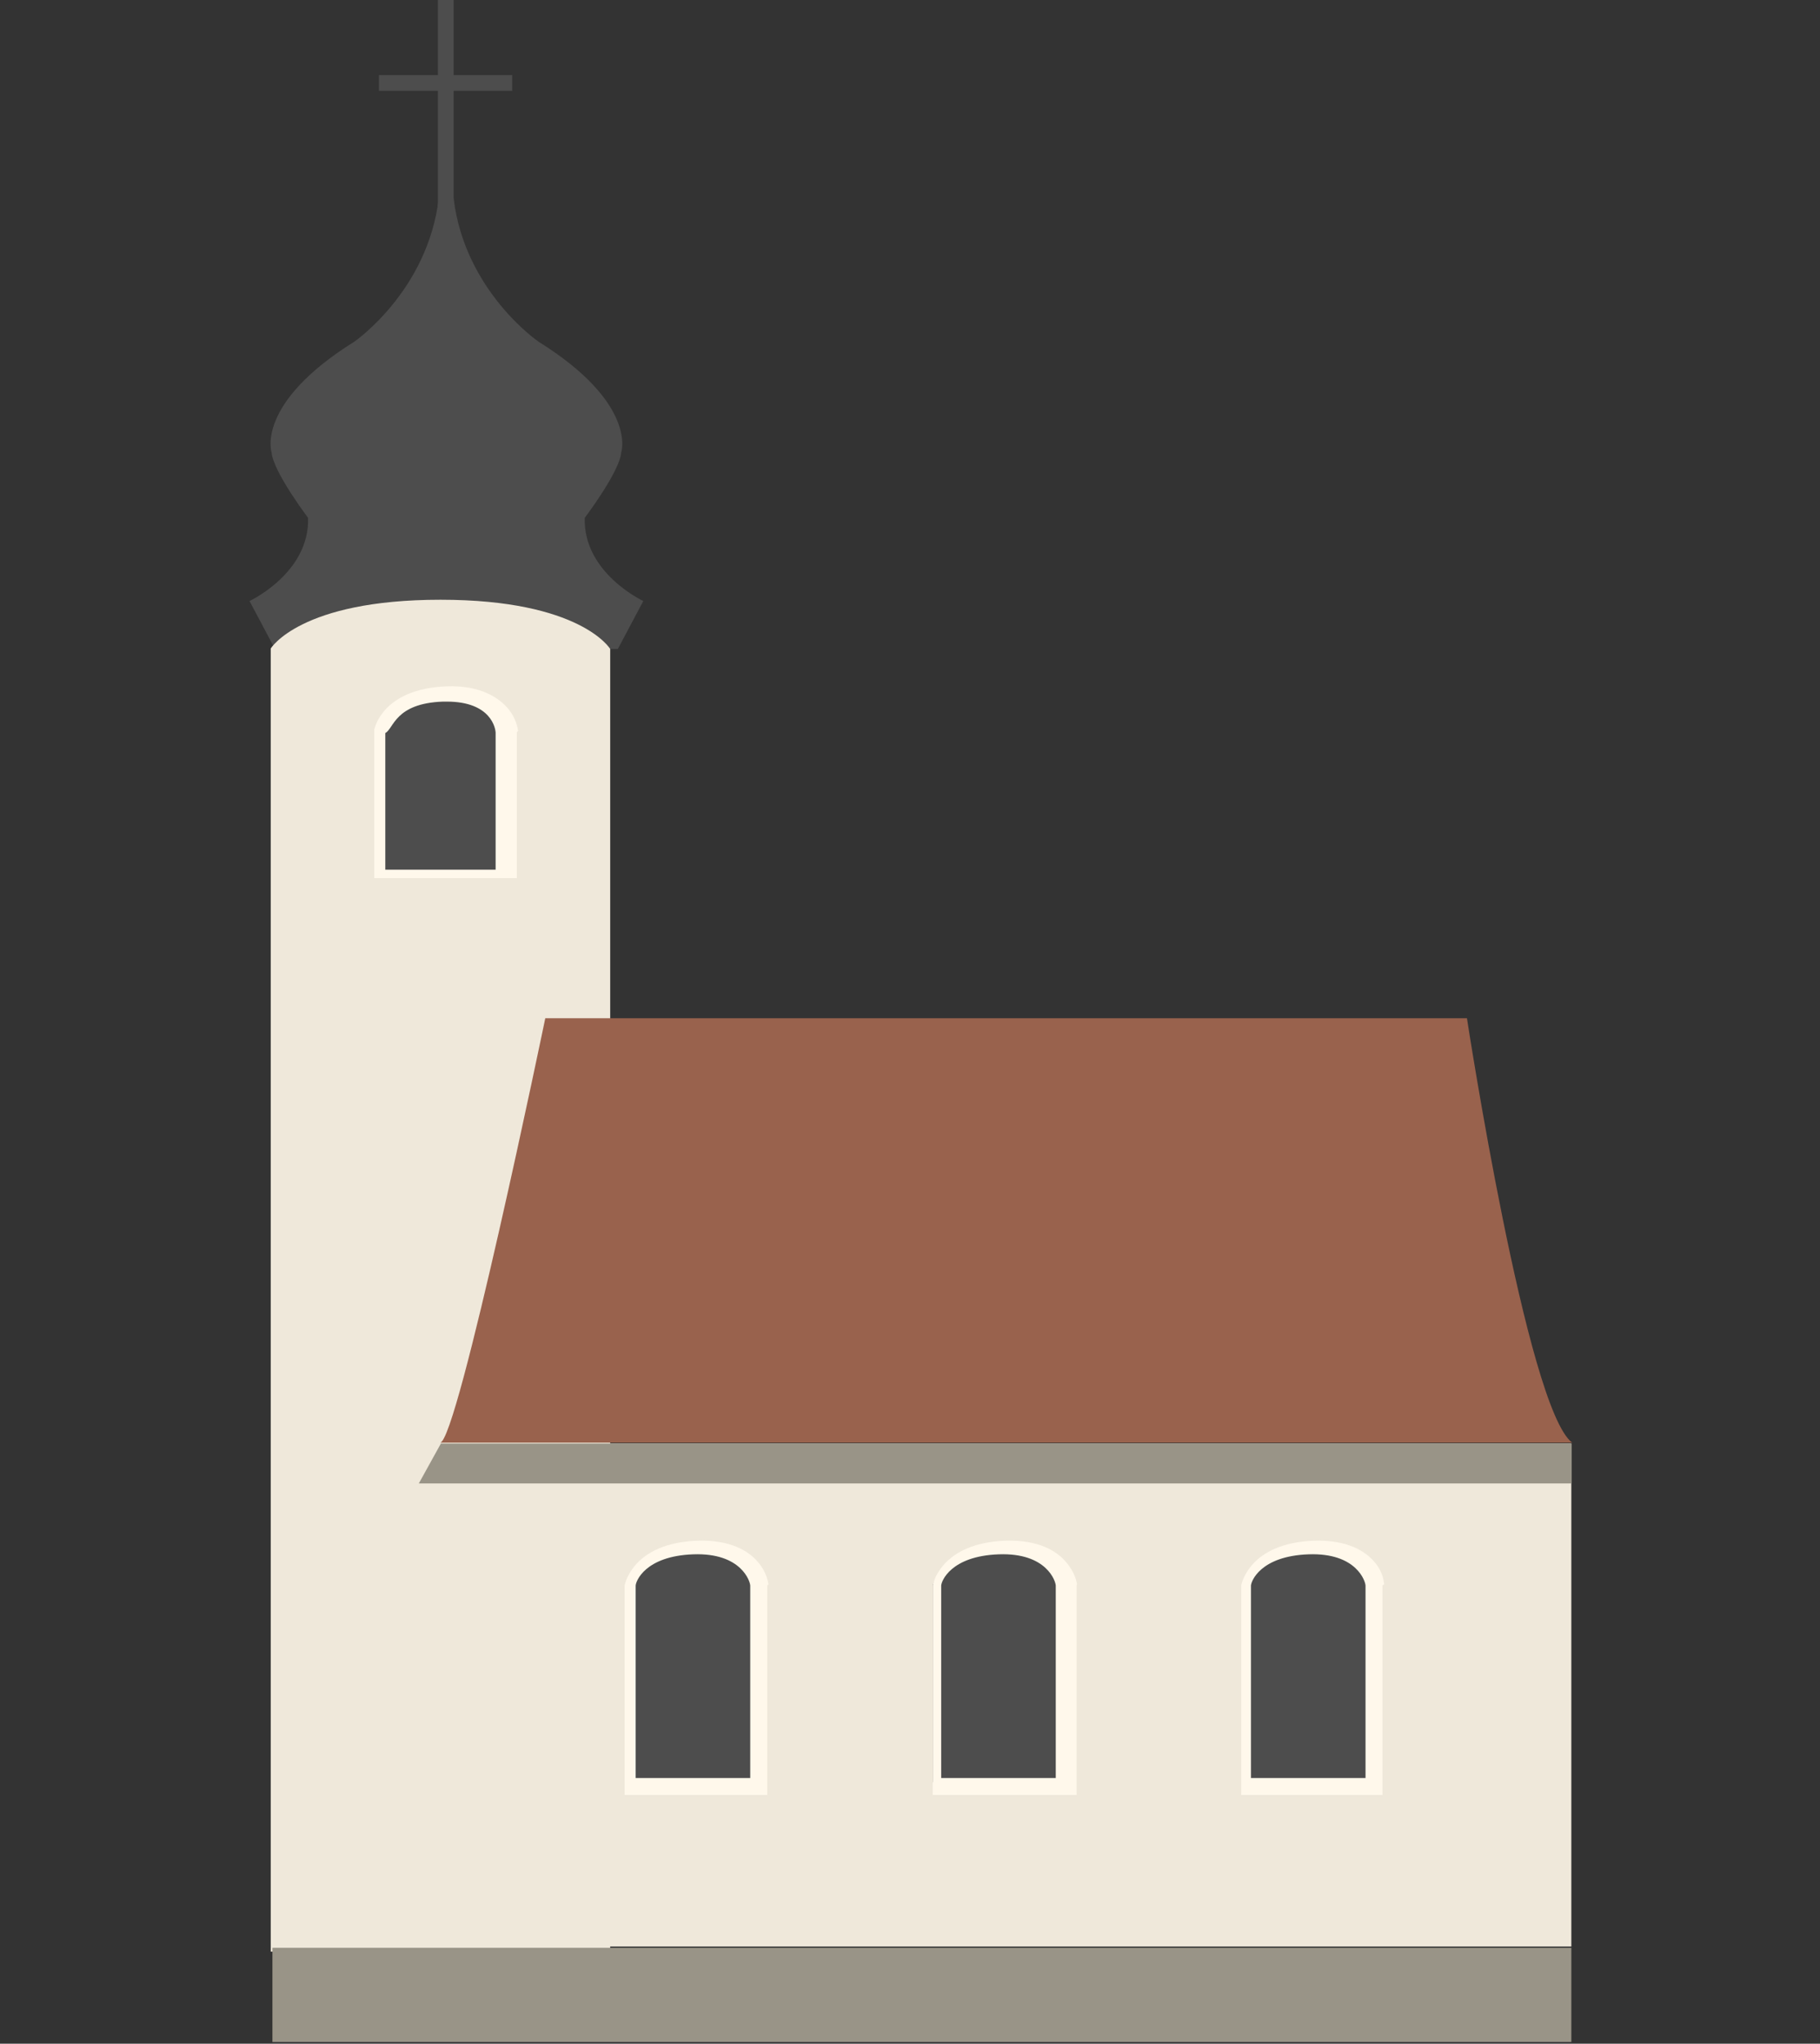
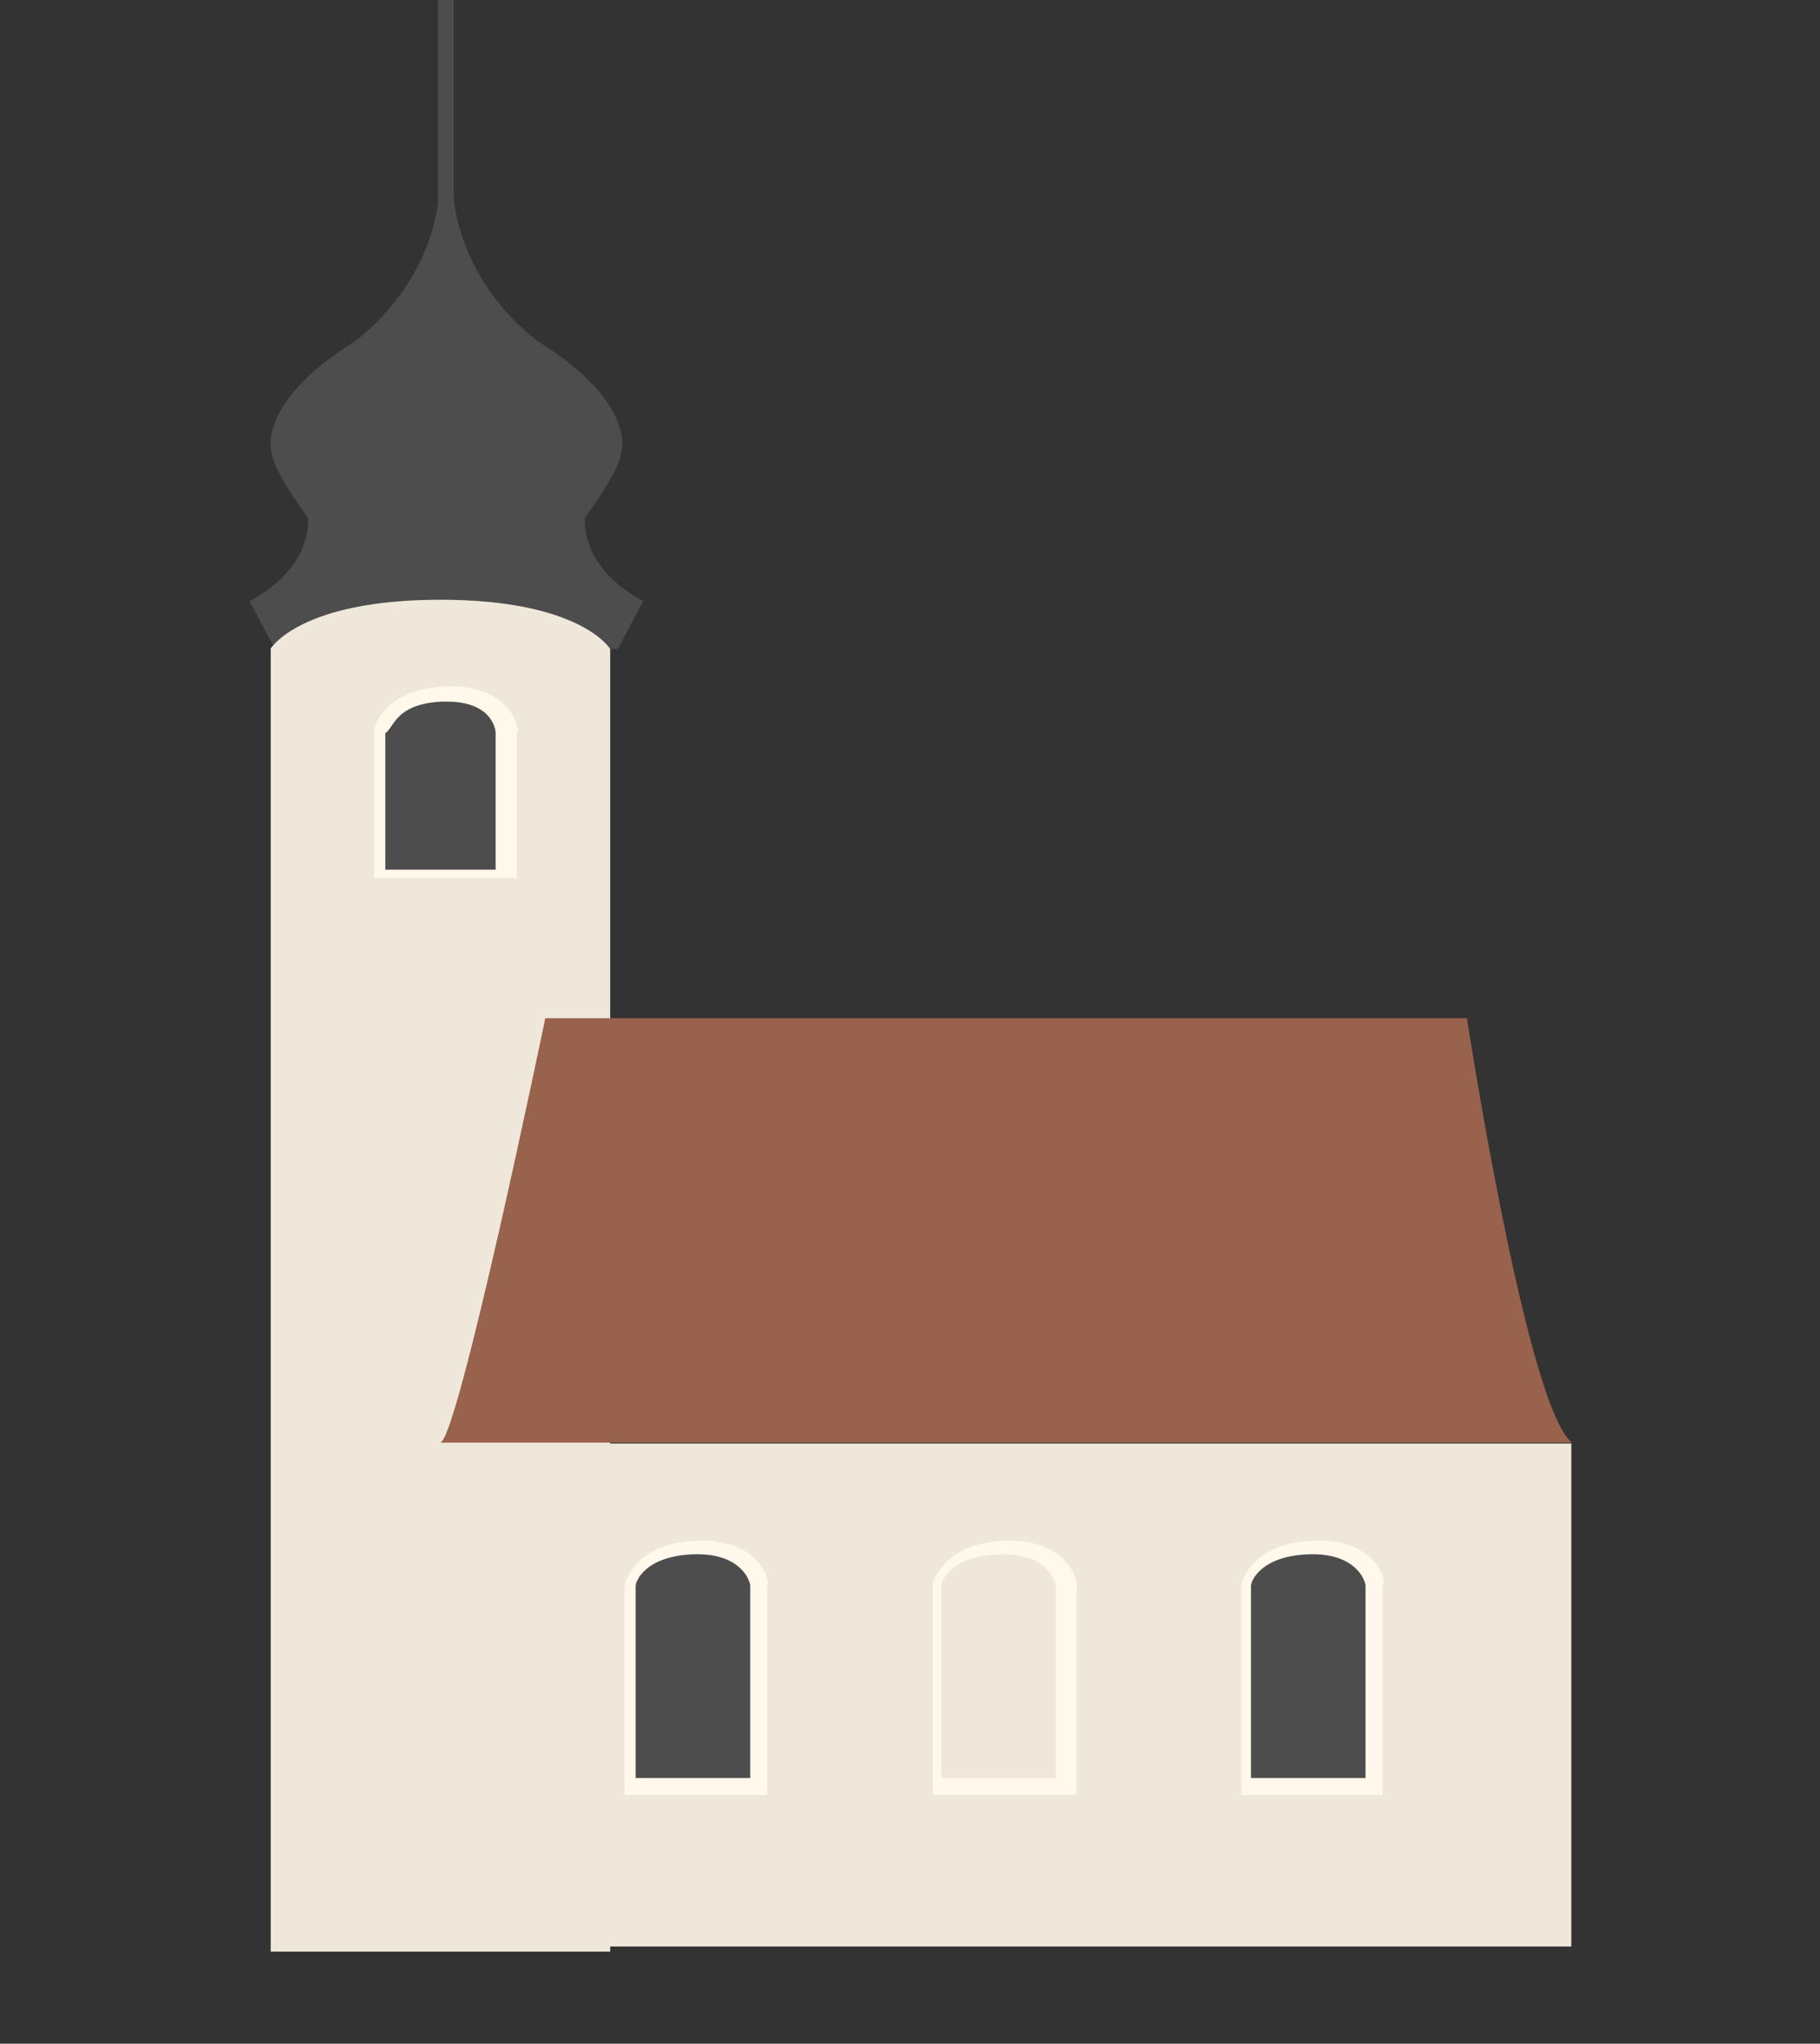
<svg xmlns="http://www.w3.org/2000/svg" version="1.1" id="Ebene_1" x="0px" y="0px" viewBox="0 0 428.9 481.5" enable-background="new 0 0 428.9 481.5" xml:space="preserve">
  <rect x="0" y="0" width="428.9" height="481.5" fill="#333333" stroke="none" />
  <g>
    <g>
      <path fill="#4D4D4D" d="M137.8,122c0,0,8.2-10.8,8.6-15.4c0,0,3.9-11.5-19.5-26.1c0,0-17.4-11.9-20-33.8c0,0-1.9-1.2-1.9-1.4    c0,0.1-1.6,1.4-1.6,1.4c-2.6,21.9-19.9,33.8-19.9,33.8C60.1,95.1,64,106.6,64,106.6c0.4,4.6,8.6,15.4,8.6,15.4    c0.4,13-13.8,19.6-13.8,19.6l6,11.3h40.1h40.7l6-11.3C151.6,141.6,137.4,135,137.8,122z" />
      <rect x="103.2" y="0" fill="#4D4D4D" width="3.7" height="67.1" />
-       <rect x="89.3" y="17.7" fill="#4D4D4D" width="31.4" height="3.7" />
    </g>
    <path fill="#EFE8DA" d="M103.8,141.3c-33.1,0-40,11.5-40,11.5v99.2v207.8h80V252.1v-99.2C143.8,152.9,136.9,141.3,103.8,141.3z" />
    <path fill="#99624D" d="M370.5,339.9c-10.7-8-24.8-100-24.8-100H128.5c0,0-20.7,100-24.8,100S370.5,339.9,370.5,339.9z" />
    <rect x="103.4" y="340.1" fill="#EFE8DA" width="266.9" height="118.5" />
    <g>
      <path fill="#4D4D4D" d="M292.8,419.9h32v-46.4c0,0-2.2-9.5-16-8.9c-13.8,0.5-16,8.9-16,8.9V419.9z" />
      <path fill="#FFF8EB" d="M325.8,422.9h-33.3l0-49.4c0.1-0.4,2-9.9,17-10.5c8-0.3,12.3,2.5,14.4,5c2.2,2.5,2.2,5,2.3,5.3l-0.4,0.2    V422.9z M294.8,418.9h27v-45.3c0-1-2.1-7.8-13.4-7.4c-11.4,0.4-13.6,6.4-13.6,7.4V418.9z" />
    </g>
    <g>
-       <path fill="#4D4D4D" d="M219.8,419.9h32v-46.4c0,0-2.2-9.5-16-8.9s-16,8.9-16,8.9V419.9z" />
      <path fill="#FFF8EB" d="M253.8,422.9h-34l0-49.4c0.1-0.4,2-9.9,17-10.5c8-0.3,12.3,2.5,14.4,5c2.2,2.5,2.6,5,2.6,5.3l-0.1,0.2    V422.9z M221.8,418.9h27v-45.3c0-1-2.1-7.8-13.4-7.4c-11.4,0.4-13.6,6.4-13.6,7.4V418.9z" />
    </g>
    <g>
      <path fill="#4D4D4D" d="M148.8,419.9h30v-46.4c0,0-1.2-9.5-15-8.9s-15,8.9-15,8.9V419.9z" />
      <path fill="#FFF8EB" d="M180.8,422.9h-33.6l0-49.4c0.1-0.4,2-9.9,17-10.5c8-0.3,12.3,2.5,14.4,5c2.2,2.5,2.4,5,2.5,5.3l-0.3,0.2    V422.9z M149.8,418.9h27v-45.3c0-1-2.1-7.8-13.4-7.4c-11.4,0.4-13.6,6.4-13.6,7.4V418.9z" />
    </g>
    <g>
      <path fill="#4D4D4D" d="M88.8,205.9h31v-33.3c0,0-1.7-9.5-15.5-8.9c-13.8,0.5-15.5,8.9-15.5,8.9V205.9z" />
      <path fill="#FFF8EB" d="M121.8,206.9H88.2l0-35c0.1-0.4,2-9.6,17-10.2c8-0.3,12.3,2.7,14.4,5.1c2.2,2.5,2.4,5.1,2.5,5.4l-0.3,0.3    V206.9z M90.8,204.9h26v-32.2c0-1-1-7.4-11.5-7.4c-0.3,0-0.5,0-0.9,0c-11.4,0.4-11.6,6.4-13.6,7.4V204.9z" />
    </g>
-     <polygon fill="#999487" points="98.7,349.5 370.3,349.5 370.3,340.1 103.9,340.1  " />
-     <rect x="64.2" y="458.9" fill="#999487" width="306.1" height="22.2" />
  </g>
</svg>